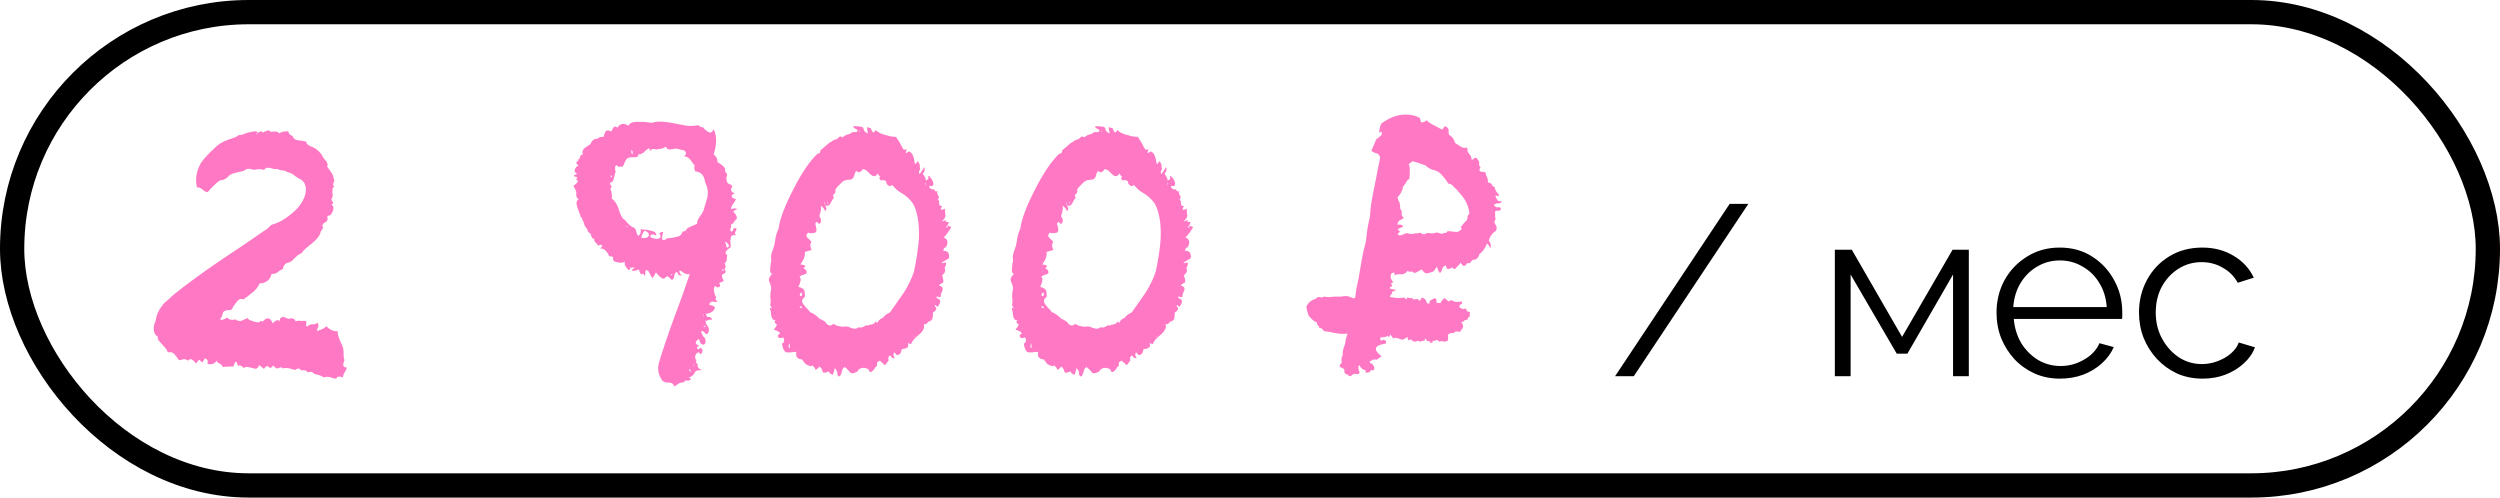
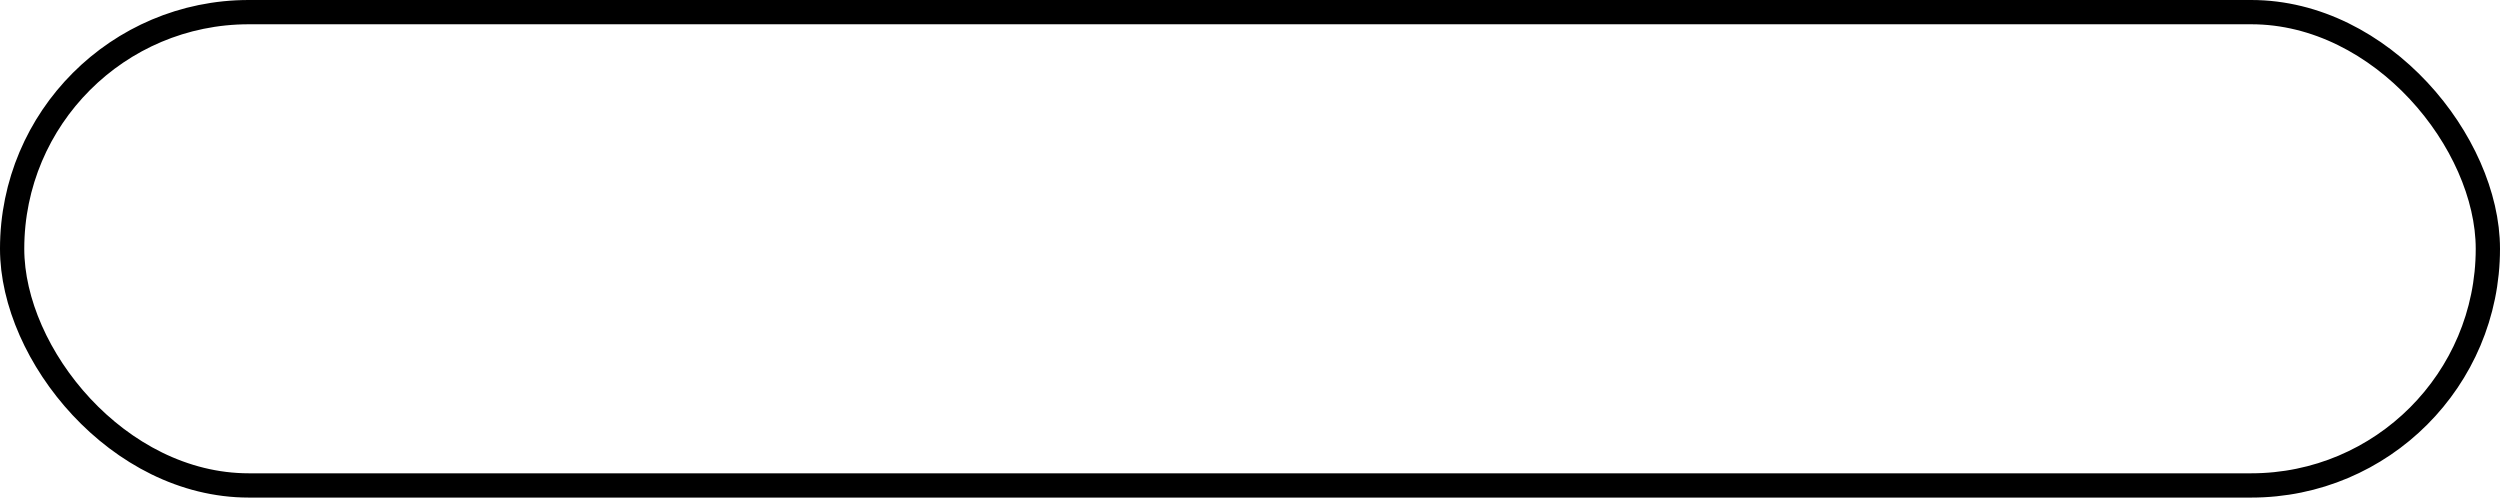
<svg xmlns="http://www.w3.org/2000/svg" width="206" height="41" viewBox="0 0 206 41" fill="none">
  <rect x="1" y="1" width="204" height="39" rx="19.5" stroke="black" stroke-width="2" />
-   <path d="M12.671 27.12C12.644 26.96 12.697 26.72 12.831 26.4C12.884 25.973 13.057 25.573 13.351 25.2C13.457 25.04 13.617 24.88 13.831 24.72L14.311 24.28C15.297 23.48 16.551 22.56 18.071 21.52L19.991 20.24C20.737 19.733 21.377 19.293 21.911 18.92C21.964 18.92 22.057 18.84 22.191 18.68C22.324 18.547 22.431 18.48 22.511 18.48C23.151 18.293 23.817 17.853 24.511 17.16C24.884 16.733 25.111 16.293 25.191 15.84C25.271 15.28 25.071 14.893 24.591 14.68L24.391 14.56L24.231 14.44C24.151 14.36 24.031 14.293 23.871 14.24L23.751 14.2L23.631 14.16C23.551 14.08 23.417 14.04 23.231 14.04L23.031 14L22.831 13.92C22.751 13.947 22.657 13.947 22.551 13.92L22.271 13.84C22.031 13.787 21.857 13.84 21.751 14C21.484 13.92 21.204 13.92 20.911 14C20.751 13.947 20.644 13.92 20.591 13.92C20.484 13.893 20.377 13.907 20.271 13.96C20.137 14.067 19.951 14.133 19.711 14.16L19.431 14.24L19.111 14.32C19.084 14.347 19.017 14.387 18.911 14.44L18.711 14.64C18.497 14.8 18.324 14.867 18.191 14.84C18.057 14.893 17.871 15.04 17.631 15.28L17.351 15.56L17.111 15.84C17.057 15.84 16.977 15.813 16.871 15.76L16.671 15.6C16.484 15.467 16.337 15.413 16.231 15.44C16.071 14.773 16.177 14.107 16.551 13.44C16.791 13.067 17.257 12.573 17.951 11.96C18.191 11.773 18.471 11.627 18.791 11.52L19.231 11.36C19.417 11.307 19.564 11.227 19.671 11.12C19.697 11.147 19.817 11.133 20.031 11.08L20.311 10.96L20.631 10.88C21.004 10.8 21.191 10.8 21.191 10.88C21.191 10.933 21.164 10.987 21.111 11.04C21.137 11.04 21.164 11.053 21.191 11.08V10.92H21.311L21.431 10.84C21.537 10.813 21.617 10.84 21.671 10.92C21.751 10.867 21.871 10.813 22.031 10.76C22.191 10.733 22.284 10.773 22.311 10.88L22.511 10.84H22.671C22.857 10.84 22.964 10.893 22.991 11C23.044 10.947 23.164 10.893 23.351 10.84H23.551L23.751 10.8C23.777 11.013 23.897 11.147 24.111 11.2C24.164 11.413 24.311 11.533 24.551 11.56L24.911 11.6C24.937 11.6 24.991 11.613 25.071 11.64C25.151 11.64 25.204 11.653 25.231 11.68C25.257 11.867 25.404 12 25.671 12.08C26.124 12.267 26.457 12.587 26.671 13.04C26.964 13.333 27.057 13.56 26.951 13.72L27.151 14L27.351 14.28C27.431 14.413 27.497 14.627 27.551 14.92C27.417 15.16 27.417 15.307 27.551 15.36L27.471 15.44L27.391 15.52C27.417 15.547 27.417 15.627 27.391 15.76V16C27.444 16.053 27.444 16.12 27.391 16.2L27.351 16.32L27.311 16.44L27.351 16.56L27.431 16.64C27.484 16.72 27.444 16.787 27.311 16.84C27.444 16.92 27.497 17.053 27.471 17.24C27.444 17.4 27.364 17.56 27.231 17.72L27.151 17.76H27.071C26.964 17.813 26.937 17.88 26.991 17.96C27.017 18.067 26.977 18.173 26.871 18.28L26.671 18.4C26.644 18.427 26.604 18.493 26.551 18.6C26.631 18.68 26.631 18.787 26.551 18.92L26.431 19.08C26.404 19.107 26.391 19.16 26.391 19.24C26.284 19.507 26.044 19.787 25.671 20.08L25.231 20.44C25.124 20.52 24.991 20.667 24.831 20.88C24.697 20.907 24.524 21.027 24.311 21.24L24.071 21.48C24.017 21.533 23.924 21.587 23.791 21.64C23.524 21.667 23.364 21.84 23.311 22.16L23.071 22.28L22.871 22.44C22.711 22.547 22.551 22.587 22.391 22.56C22.257 23.067 21.924 23.333 21.391 23.36C21.257 23.653 21.071 23.893 20.831 24.08L20.431 24.4L20.031 24.68C19.844 24.573 19.657 24.653 19.471 24.92L19.231 25.24C19.151 25.427 19.071 25.533 18.991 25.56C18.697 25.533 18.497 25.587 18.391 25.72L18.351 25.84L18.311 25.96C18.311 26.013 18.284 26.08 18.231 26.16C18.177 26.24 18.151 26.293 18.151 26.32C18.257 26.4 18.444 26.347 18.711 26.16C18.871 26.347 19.111 26.4 19.431 26.32C19.537 26.427 19.684 26.467 19.871 26.44L20.151 26.32L20.391 26.2C20.471 26.333 20.604 26.413 20.791 26.44L20.991 26.52L21.231 26.56H21.351L21.431 26.48C21.537 26.427 21.604 26.44 21.631 26.52C21.977 26.093 22.257 26.133 22.471 26.64C22.604 26.507 22.711 26.427 22.791 26.4C22.951 26.347 23.044 26.4 23.071 26.56C23.017 26.32 23.084 26.173 23.271 26.12C23.351 26.093 23.511 26.147 23.751 26.28C23.911 26.227 24.031 26.213 24.111 26.24C24.244 26.267 24.324 26.347 24.351 26.48C24.511 26.427 24.644 26.413 24.751 26.44H25.231V26.68C25.204 26.787 25.231 26.867 25.311 26.92C25.444 26.787 25.577 26.72 25.711 26.72H25.911C25.991 26.693 26.084 26.653 26.191 26.6C26.244 26.76 26.257 26.867 26.231 26.92L26.151 27.08L26.111 27.28L26.351 27.2L26.551 27.12C26.684 27.067 26.791 26.987 26.871 26.88C27.217 27.2 27.537 27.333 27.831 27.28C27.804 27.44 27.857 27.68 27.991 28L28.151 28.36L28.271 28.68L28.311 28.96V29.24C28.311 29.427 28.337 29.573 28.391 29.68L28.311 29.88L28.271 30.08C28.324 30.24 28.431 30.307 28.591 30.28C28.564 30.36 28.524 30.453 28.471 30.56L28.391 30.68C28.337 30.76 28.284 30.907 28.231 31.12L28.071 31.04H27.951C27.844 31.013 27.764 31.067 27.711 31.2L27.431 31.16L27.191 31.08C26.951 31.027 26.777 31.04 26.671 31.12C26.644 31.067 26.564 31.013 26.431 30.96L26.191 30.88C25.951 30.853 25.791 30.773 25.711 30.64C25.524 30.64 25.404 30.653 25.351 30.68C25.244 30.52 25.071 30.467 24.831 30.52C24.671 30.333 24.511 30.32 24.351 30.48L24.111 30.44L23.871 30.36C23.657 30.307 23.471 30.307 23.311 30.36C23.231 30.253 23.124 30.24 22.991 30.32C22.937 30.347 22.871 30.36 22.791 30.36C22.737 30.333 22.644 30.253 22.511 30.12L22.351 30.28C22.324 30.307 22.297 30.32 22.271 30.32C22.244 30.32 22.204 30.293 22.151 30.24C22.097 30.187 22.057 30.16 22.031 30.16C21.951 30.16 21.857 30.24 21.751 30.4L21.551 30.24L21.351 30.08C21.271 30.373 21.084 30.453 20.791 30.32L20.591 30.28L20.431 30.24C20.324 30.213 20.204 30.24 20.071 30.32C19.884 30.107 19.737 30.053 19.631 30.16C19.551 29.973 19.497 29.853 19.471 29.8C19.391 29.827 19.337 29.88 19.311 29.96L19.271 30.08L19.231 30.2C18.804 30.2 18.511 30.213 18.351 30.24C18.324 30.133 18.244 30.04 18.111 29.96L17.951 29.88C17.897 29.827 17.857 29.773 17.831 29.72C17.724 29.96 17.484 30.053 17.111 30V29.72C17.084 29.64 17.004 29.573 16.871 29.52C16.871 29.547 16.844 29.6 16.791 29.68C16.737 29.76 16.697 29.827 16.671 29.88L16.551 29.76L16.391 29.64L16.151 29.96L15.991 29.76L15.831 29.64C15.724 29.56 15.604 29.587 15.471 29.72C15.337 29.613 15.217 29.573 15.111 29.6L14.951 29.64C14.871 29.693 14.791 29.693 14.711 29.64L14.551 29.4L14.351 29.16C14.217 29.027 14.044 28.987 13.831 29.04C13.777 28.88 13.711 28.76 13.631 28.68L13.311 28.32C13.017 28.027 12.924 27.84 13.031 27.76C12.791 27.627 12.671 27.413 12.671 27.12ZM47.567 14.32C47.38 14.24 47.313 14.12 47.367 13.96C47.42 13.8 47.527 13.693 47.687 13.64C47.447 13.507 47.433 13.373 47.647 13.24C47.62 13.16 47.66 13.107 47.767 13.08C47.767 12.867 47.86 12.747 48.047 12.72C47.94 12.56 47.98 12.387 48.167 12.2L48.407 12.04L48.527 11.96L48.647 11.88C48.78 11.56 48.967 11.413 49.207 11.44C49.367 11.307 49.54 11.253 49.727 11.28L49.807 11.04C49.86 10.907 49.9 10.827 49.927 10.8C50.007 10.72 50.153 10.733 50.367 10.84L50.447 10.68L50.567 10.48C50.647 10.4 50.753 10.413 50.887 10.52C51.073 10.173 51.38 10.12 51.807 10.36C51.86 10.12 52.167 10.013 52.727 10.04H53.087L53.407 10.08C53.647 10.133 53.793 10.133 53.847 10.08C54.273 9.973 54.9 10.013 55.727 10.2L56.607 10.36C56.873 10.387 57.193 10.373 57.567 10.32C57.673 10.453 57.793 10.507 57.927 10.48L58.047 10.64L58.207 10.76C58.313 10.867 58.42 10.92 58.527 10.92C58.58 10.92 58.633 10.893 58.687 10.84C58.713 10.813 58.753 10.747 58.807 10.64C59.073 11.2 59.073 11.893 58.807 12.72C59.02 12.88 59.127 13.093 59.127 13.36L59.487 13.6C59.567 13.653 59.66 13.76 59.767 13.92C59.687 14 59.74 14.147 59.927 14.36C59.847 14.547 59.833 14.733 59.887 14.92C59.913 15.08 60.047 15.187 60.287 15.24C60.34 15.32 60.34 15.4 60.287 15.48L60.247 15.56V15.64C60.22 15.747 60.313 15.84 60.527 15.92C60.34 16.027 60.26 16.12 60.287 16.2C60.34 16.307 60.46 16.373 60.647 16.4L60.527 16.64L60.407 16.8C60.273 16.987 60.22 17.133 60.247 17.24L60.367 17.2L60.487 17.16C60.567 17.16 60.66 17.187 60.767 17.24C60.473 17.32 60.38 17.413 60.487 17.52L60.567 17.6L60.647 17.72C60.7 17.827 60.727 17.92 60.727 18L60.607 18.12L60.487 18.28C60.407 18.413 60.313 18.493 60.207 18.52C60.233 18.547 60.247 18.6 60.247 18.68L60.207 18.8C60.153 18.933 60.167 19.027 60.247 19.08C60.3 19.08 60.34 19.067 60.367 19.04L60.407 18.92C60.433 18.813 60.513 18.773 60.647 18.8C60.7 18.853 60.7 18.92 60.647 19C60.54 19.16 60.54 19.293 60.647 19.4C60.353 19.32 60.207 19.413 60.207 19.68L60.167 19.84L60.207 20.04V20.36L60.007 20.52L59.847 20.68C59.74 20.787 59.767 20.907 59.927 21.04L59.887 21.24V21.4C59.833 21.587 59.767 21.693 59.687 21.72C59.793 21.827 59.82 21.947 59.767 22.08C59.713 22.213 59.607 22.253 59.447 22.2C59.5 22.307 59.553 22.333 59.607 22.28L59.647 22.24L59.727 22.2C59.833 22.36 59.807 22.48 59.647 22.56C59.54 22.587 59.487 22.64 59.487 22.72C59.487 22.827 59.54 22.973 59.647 23.16L59.447 23.24L59.247 23.32C59.353 23.427 59.367 23.533 59.287 23.64C59.18 23.72 59.06 23.693 58.927 23.56C58.767 23.72 58.793 24.04 59.007 24.52C58.927 24.6 58.967 24.72 59.127 24.88H58.887L58.687 24.84C58.527 24.893 58.447 24.987 58.447 25.12C58.633 25.147 58.753 25.187 58.807 25.24C58.887 25.267 58.913 25.333 58.887 25.44C58.807 25.627 58.62 25.76 58.327 25.84H58.167C58.193 25.973 58.233 26.067 58.287 26.12H58.447C58.553 26.12 58.633 26.2 58.687 26.36C58.527 26.307 58.34 26.347 58.127 26.48L58.207 26.72L58.367 26.96C58.447 27.12 58.433 27.293 58.327 27.48C58.247 27.56 58.167 27.547 58.087 27.44L57.967 27.32C57.913 27.267 57.847 27.267 57.767 27.32C57.873 27.64 57.98 27.813 58.087 27.84C58.14 28.027 58.153 28.16 58.127 28.24C58.1 28.347 58.033 28.4 57.927 28.4C57.873 28.4 57.807 28.36 57.727 28.28C57.673 28.2 57.633 28.08 57.607 27.92C57.233 28.16 57.233 28.347 57.607 28.48C57.553 28.507 57.5 28.547 57.447 28.6C57.42 28.653 57.42 28.693 57.447 28.72C57.5 28.773 57.54 28.787 57.567 28.76C57.62 28.76 57.673 28.72 57.727 28.64C57.94 28.8 57.94 28.987 57.727 29.2C57.62 29.013 57.513 28.987 57.407 29.12C57.3 29.227 57.26 29.373 57.287 29.56C57.393 29.64 57.407 29.747 57.327 29.88C57.38 29.907 57.433 29.947 57.487 30V30.2C57.54 30.333 57.673 30.44 57.887 30.52C57.567 30.467 57.353 30.52 57.247 30.68L57.207 30.8L57.087 30.92C56.98 31.027 56.86 31.093 56.727 31.12L56.847 31.16L56.927 31.2C56.9 31.307 56.833 31.36 56.727 31.36H56.447L56.407 31.44L56.327 31.52C56.22 31.493 56.087 31.52 55.927 31.6L55.767 31.72L55.527 31.84C55.527 31.68 55.42 31.573 55.207 31.52H54.887C54.807 31.493 54.713 31.453 54.607 31.4C54.26 30.947 54.153 30.453 54.287 29.92C54.58 28.933 54.993 27.707 55.527 26.24L56.207 24.4L56.847 22.56C56.687 22.667 56.42 22.573 56.047 22.28C55.967 22.307 55.953 22.373 56.007 22.48L56.087 22.6L56.167 22.72C56.06 22.72 55.98 22.693 55.927 22.64L55.847 22.52L55.807 22.44C55.7 22.387 55.62 22.467 55.567 22.68L55.527 22.92L55.367 23.08C55.153 22.867 55.033 22.76 55.007 22.76L54.847 22.84C54.793 22.92 54.74 22.96 54.687 22.96C54.527 22.96 54.313 22.787 54.047 22.44C53.913 22.733 53.82 22.88 53.767 22.88C53.713 22.88 53.647 22.787 53.567 22.6L53.447 22.36C53.42 22.333 53.353 22.293 53.247 22.24C53.193 22.293 53.167 22.373 53.167 22.48C53.193 22.587 53.167 22.667 53.087 22.72C53.06 22.613 53.033 22.56 53.007 22.56H52.967L52.887 22.6C52.833 22.627 52.767 22.547 52.687 22.36C52.687 22.307 52.673 22.253 52.647 22.2C52.487 22.28 52.327 22.32 52.167 22.32C52.007 22.293 52.047 22.213 52.287 22.08C52.233 22.027 52.127 22.027 51.967 22.08C51.887 22.293 51.78 22.293 51.647 22.08C51.487 21.893 51.433 21.72 51.487 21.56C51.3 21.667 51.087 21.68 50.847 21.6C50.58 21.573 50.473 21.44 50.527 21.2C50.473 21.147 50.42 21.12 50.367 21.12H50.207L50.087 20.88L49.927 20.68C49.793 20.52 49.633 20.453 49.447 20.48C49.58 20.373 49.633 20.28 49.607 20.2C49.553 20.147 49.447 20.16 49.287 20.24L49.207 20.12L49.087 20C48.98 19.893 48.94 19.787 48.967 19.68C48.833 19.68 48.753 19.6 48.727 19.44L48.647 19.24C48.62 19.213 48.553 19.173 48.447 19.12C48.447 18.987 48.393 18.867 48.287 18.76L48.167 18.56C48.113 18.453 48.087 18.36 48.087 18.28L48.007 18.16L47.967 18.04C47.967 17.987 47.927 17.933 47.847 17.88C47.847 17.8 47.807 17.68 47.727 17.52L47.647 17.28L47.567 17.08C47.46 16.733 47.5 16.507 47.687 16.4C47.553 16.347 47.487 16.24 47.487 16.08V15.8C47.433 15.64 47.353 15.48 47.247 15.32C47.54 15.107 47.66 14.96 47.607 14.88L47.527 14.84L47.487 14.8C47.487 14.773 47.513 14.707 47.567 14.6C47.54 14.6 47.447 14.573 47.287 14.52C47.287 14.44 47.327 14.4 47.407 14.4L47.487 14.36L47.567 14.32ZM50.287 15.2L50.367 15.32C50.42 15.373 50.393 15.453 50.287 15.56L50.367 15.76L50.407 15.96C50.433 16.12 50.433 16.253 50.407 16.36C50.593 16.467 50.767 16.707 50.927 17.08L51.087 17.56L51.287 17.96L51.527 18.16L51.727 18.4C51.94 18.613 52.113 18.733 52.247 18.76C52.327 18.813 52.393 18.933 52.447 19.12L52.487 19.28C52.513 19.333 52.553 19.387 52.607 19.44C52.74 19.36 52.807 19.173 52.807 18.88C52.86 18.907 52.98 18.92 53.167 18.92L53.607 19C53.927 19.053 54.087 19.187 54.087 19.4C53.793 19.293 53.633 19.293 53.607 19.4C53.553 19.48 53.593 19.547 53.727 19.6C53.887 19.653 54.007 19.68 54.087 19.68C54.273 19.68 54.38 19.64 54.407 19.56C54.46 19.507 54.433 19.4 54.327 19.24C54.433 19.133 54.54 19.093 54.647 19.12L54.567 19.44C54.54 19.573 54.54 19.653 54.567 19.68C54.593 19.84 54.727 19.827 54.967 19.64L55.367 19.6L55.727 19.52C55.993 19.493 56.167 19.347 56.247 19.08C56.433 19.08 56.553 19 56.607 18.84C56.713 18.76 56.993 18.627 57.447 18.44C57.42 18.28 57.487 18.093 57.647 17.88L57.807 17.64L57.967 17.36L58.127 16.8L58.287 16.28C58.367 15.88 58.327 15.507 58.167 15.16L58.087 14.96L58.047 14.76C57.993 14.6 57.953 14.507 57.927 14.48C57.793 14.267 57.58 14.147 57.287 14.12L57.207 13.88C57.207 13.773 57.22 13.693 57.247 13.64L57.047 13.4L56.887 13.16C56.727 12.973 56.553 12.88 56.367 12.88C56.58 12.693 56.58 12.533 56.367 12.4C56.34 12.373 56.287 12.36 56.207 12.36C56.127 12.333 56.073 12.32 56.047 12.32L55.727 12.24L55.447 12.28L55.207 12.32C55.02 12.32 54.913 12.24 54.887 12.08C54.673 12.213 54.473 12.28 54.287 12.28L54.087 12.32L53.967 12.28C53.78 12.253 53.647 12.307 53.567 12.44L53.487 12.2L53.247 12.36L53.047 12.56C52.86 12.693 52.7 12.747 52.567 12.72C52.593 12.747 52.607 12.787 52.607 12.84C52.527 12.92 52.433 12.96 52.327 12.96H52.007C51.767 12.96 51.607 13.067 51.527 13.28L51.447 13.44L51.367 13.64C51.313 13.773 51.22 13.787 51.087 13.68C51.06 13.813 50.967 13.787 50.807 13.6C50.7 13.68 50.66 13.773 50.687 13.88V14L50.727 14.12L50.647 14.44L50.567 14.72C50.54 14.907 50.433 15.027 50.247 15.08C50.247 15.133 50.26 15.173 50.287 15.2ZM52.847 19.6C53.167 19.653 53.367 19.6 53.447 19.44C53.527 19.28 53.42 19.133 53.127 19C52.967 19.16 52.873 19.36 52.847 19.6ZM59.807 20.08L59.847 20.32C59.9 20.453 59.98 20.427 60.087 20.24C59.953 20.027 59.833 19.92 59.727 19.92L59.807 20.08ZM52.087 12.72C52.167 12.587 52.153 12.467 52.047 12.36C51.993 12.493 52.007 12.613 52.087 12.72ZM56.807 30.44V30.52L56.847 30.6C56.873 30.627 56.9 30.627 56.927 30.6L56.887 30.48L56.847 30.4C56.82 30.4 56.807 30.413 56.807 30.44ZM58.127 26.88L58.087 26.84H58.007C57.98 26.84 57.967 26.853 57.967 26.88L58.047 26.92L58.087 26.96C58.113 26.933 58.127 26.907 58.127 26.88ZM50.327 14.48V14.56L50.367 14.6H50.447L50.367 14.44C50.34 14.44 50.327 14.453 50.327 14.48ZM55.407 22.6C55.38 22.573 55.353 22.573 55.327 22.6L55.287 22.68C55.313 22.707 55.353 22.68 55.407 22.6ZM57.247 30.08C57.22 30.053 57.193 30.04 57.167 30.04L57.087 30.12C57.087 30.12 57.14 30.107 57.247 30.08ZM57.927 26.04C57.953 26.067 57.967 26.053 57.967 26V25.96L58.007 25.92C57.953 25.92 57.927 25.96 57.927 26.04ZM51.887 22.08H51.967C51.967 22.027 51.953 22 51.927 22C51.9 22 51.887 22.027 51.887 22.08ZM51.527 18.68H51.727C51.727 18.627 51.66 18.627 51.527 18.68ZM56.647 19.08V19.16L56.687 19.12C56.66 19.12 56.647 19.107 56.647 19.08ZM52.567 12.64V12.72C52.567 12.667 52.553 12.627 52.527 12.6L52.567 12.64ZM58.127 26.44C58.127 26.387 58.113 26.36 58.087 26.36C58.087 26.387 58.1 26.413 58.127 26.44ZM55.847 31.48C55.82 31.453 55.793 31.44 55.767 31.44C55.793 31.467 55.82 31.48 55.847 31.48ZM56.527 22.2C56.5 22.2 56.473 22.213 56.447 22.24C56.473 22.24 56.5 22.227 56.527 22.2ZM63.472 23.4L63.352 23.12C63.325 22.96 63.419 22.773 63.632 22.56C63.472 22.533 63.419 22.36 63.472 22.04L63.512 21.68C63.539 21.6 63.552 21.507 63.552 21.4C63.499 21.187 63.539 20.92 63.672 20.6L63.792 20.24L63.872 19.84C63.899 19.52 63.992 19.187 64.152 18.84C64.259 18.04 64.672 16.947 65.392 15.56C66.085 14.2 66.752 13.227 67.392 12.64C67.445 12.667 67.499 12.653 67.552 12.6L67.592 12.48V12.4L67.872 12.16L68.152 11.92C68.285 11.787 68.405 11.707 68.512 11.68C68.565 11.6 68.699 11.533 68.912 11.48L69.032 11.4L69.152 11.28C69.232 11.227 69.325 11.24 69.432 11.32C69.592 11.16 69.792 11.067 70.032 11.04C70.059 10.987 70.139 10.933 70.272 10.88H70.592C70.699 10.773 70.685 10.693 70.552 10.64L70.392 10.56C70.339 10.507 70.312 10.453 70.312 10.4C70.819 10.4 71.085 10.44 71.112 10.52L71.152 10.6L71.192 10.72C71.219 10.827 71.325 10.92 71.512 11L71.472 10.72L71.432 10.48L71.752 10.56L71.832 10.76L71.912 10.88C71.965 10.96 72.045 10.907 72.152 10.72C72.339 10.907 72.605 11.04 72.952 11.12L73.392 11.24L73.832 11.28L74.072 11.64L74.272 12L74.352 12.16L74.432 12.28C74.459 12.36 74.552 12.36 74.712 12.28L74.672 12.44L74.632 12.6C74.659 12.627 74.699 12.613 74.752 12.56L74.832 12.52L74.872 12.48C75.032 12.507 75.152 12.627 75.232 12.84L75.312 13.08L75.352 13.32C75.379 13.587 75.459 13.573 75.592 13.28C75.672 13.333 75.739 13.44 75.792 13.6V13.8L75.832 13.92C75.699 14.133 75.685 14.267 75.792 14.32L75.992 14.04L76.152 13.76C76.232 14 76.192 14.173 76.032 14.28L76.112 14.44L76.192 14.56C76.272 14.693 76.299 14.8 76.272 14.88C76.485 14.827 76.552 14.693 76.472 14.48C76.605 14.507 76.739 14.667 76.872 14.96C76.925 15.093 76.925 15.2 76.872 15.28C76.819 15.333 76.725 15.347 76.592 15.32C76.539 15.427 76.579 15.507 76.712 15.56C76.819 15.613 76.912 15.627 76.992 15.6C77.019 15.76 77.112 15.813 77.272 15.76C77.219 15.867 77.205 15.933 77.232 15.96L77.312 16.12C77.392 16.253 77.379 16.36 77.272 16.44C77.325 16.493 77.365 16.547 77.392 16.6V16.76C77.339 16.867 77.419 16.947 77.632 17C77.525 17.16 77.499 17.253 77.552 17.28C77.579 17.307 77.685 17.28 77.872 17.2V17.48L77.912 17.76C77.885 17.947 77.792 18.093 77.632 18.2C77.685 18.253 77.725 18.253 77.752 18.2L77.912 18.16C77.992 18.133 77.992 18.173 77.912 18.28C78.045 18.28 78.139 18.293 78.192 18.32L78.072 18.56C78.019 18.667 77.965 18.693 77.912 18.64L77.992 18.72L78.072 18.8V18.6L78.232 18.64L78.392 18.72C78.099 19.2 77.885 19.48 77.752 19.56C78.099 19.693 78.165 19.96 77.952 20.36L77.872 20.4L77.792 20.44C77.739 20.547 77.725 20.627 77.752 20.68C77.912 20.653 78.045 20.707 78.152 20.84C78.205 21 78.219 21.147 78.192 21.28L77.592 21.64C77.619 21.667 77.645 21.68 77.672 21.68H77.752C77.832 21.627 77.885 21.613 77.912 21.64C77.965 21.667 77.979 21.72 77.952 21.8L77.872 22C77.819 22.08 77.819 22.147 77.872 22.2C77.899 22.253 77.885 22.347 77.832 22.48L77.632 22.68C77.739 23.027 77.765 23.227 77.712 23.28L77.672 23.32L77.552 23.36C77.472 23.413 77.405 23.48 77.352 23.56C77.459 23.533 77.539 23.56 77.592 23.64C77.672 23.693 77.699 23.773 77.672 23.88L77.632 24L77.552 24.16C77.525 24.24 77.512 24.333 77.512 24.44C77.459 24.493 77.405 24.507 77.352 24.48L77.272 24.44L77.192 24.4V24.48L77.152 24.56C77.365 24.613 77.472 24.707 77.472 24.84C77.472 24.947 77.405 25.093 77.272 25.28L77.192 25.24C77.139 25.187 77.099 25.147 77.072 25.12C77.019 25.173 77.019 25.227 77.072 25.28L77.112 25.32L77.152 25.4C77.152 25.533 77.059 25.653 76.872 25.76V26L76.832 26.24C76.805 26.373 76.685 26.467 76.472 26.52C76.392 26.68 76.272 26.747 76.112 26.72C76.219 26.96 76.099 27.24 75.752 27.56L75.552 27.72L75.352 27.92C75.219 28.053 75.125 28.2 75.072 28.36L74.952 28.32L74.792 28.28C74.872 28.44 74.859 28.56 74.752 28.64C74.645 28.72 74.499 28.76 74.312 28.76L74.232 29.04C74.205 29.12 74.139 29.187 74.032 29.24C73.952 29.267 73.885 29.253 73.832 29.2L73.752 29.08L73.672 29.04C73.592 29.2 73.619 29.36 73.752 29.52C73.592 29.547 73.459 29.467 73.352 29.28C73.192 29.387 73.152 29.52 73.232 29.68C73.045 29.947 72.939 30.08 72.912 30.08C72.859 30.08 72.819 30.04 72.792 29.96L72.672 29.88L72.512 29.72C72.379 29.773 72.299 29.827 72.272 29.88V30.04L72.232 30.2C72.152 30.227 72.099 30.28 72.072 30.36L72.032 30.4L71.992 30.48C71.912 30.56 71.845 30.613 71.792 30.64C71.739 30.667 71.685 30.653 71.632 30.6L71.592 30.48L71.512 30.4C71.325 30.32 71.165 30.293 71.032 30.32C70.819 30.373 70.699 30.467 70.672 30.6C70.485 30.707 70.325 30.76 70.192 30.76C70.112 30.76 70.032 30.693 69.952 30.56L69.792 30.4C69.712 30.32 69.645 30.267 69.592 30.24L69.432 30.4L69.352 30.68C69.325 30.787 69.285 30.88 69.232 30.96C69.179 31.013 69.125 31.027 69.072 31L68.992 30.84V30.64C68.939 30.533 68.872 30.427 68.792 30.32C68.739 30.48 68.685 30.667 68.632 30.88C68.419 30.827 68.312 30.733 68.312 30.6C67.992 30.733 67.819 30.747 67.792 30.64L67.752 30.52L67.712 30.4C67.659 30.32 67.592 30.253 67.512 30.2C67.432 30.333 67.325 30.427 67.192 30.48C67.192 30.4 67.152 30.32 67.072 30.24L66.992 30.16L66.952 30.08C66.925 30.187 66.819 30.2 66.632 30.12C66.472 30.067 66.365 30 66.312 29.92L66.192 29.76L66.072 29.6C65.939 29.627 65.805 29.573 65.672 29.44C65.592 29.333 65.579 29.187 65.632 29H65.392L65.152 29.04H64.832C64.645 29.013 64.512 28.773 64.432 28.32C64.619 28.24 64.659 28.067 64.552 27.8C64.365 27.88 64.232 27.88 64.152 27.8C64.045 27.693 64.085 27.587 64.272 27.48C64.272 27.373 64.099 27.267 63.752 27.16L63.912 26.96L64.032 26.76C63.819 26.627 63.779 26.493 63.912 26.36C63.725 26.413 63.605 26.293 63.552 26L63.512 25.68C63.512 25.653 63.499 25.6 63.472 25.52C63.472 25.467 63.459 25.427 63.432 25.4L63.512 25.36H63.592V25.48C63.619 25.453 63.619 25.4 63.592 25.32L63.512 25.24L63.472 25.16L63.512 24.8L63.472 24.44C63.472 24.2 63.499 23.973 63.552 23.76C63.552 23.68 63.525 23.56 63.472 23.4ZM66.272 23.92C66.325 24.133 66.339 24.32 66.312 24.48C66.019 24.667 66.019 24.907 66.312 25.2C66.312 25.227 66.379 25.307 66.512 25.44L66.632 25.56L66.752 25.72C66.992 25.8 67.259 25.987 67.552 26.28C67.659 26.307 67.765 26.36 67.872 26.44L68.032 26.56L68.112 26.68C68.299 26.867 68.485 26.867 68.672 26.68C68.885 26.84 69.179 26.92 69.552 26.92C69.659 26.893 69.765 26.893 69.872 26.92L70.192 27.04C70.432 27.12 70.619 27.093 70.752 26.96C70.885 27.013 71.019 27 71.152 26.92L71.312 26.84C71.365 26.787 71.432 26.787 71.512 26.84C71.565 26.787 71.619 26.76 71.672 26.76L71.872 26.72C72.005 26.693 72.099 26.613 72.152 26.48C72.179 26.507 72.205 26.533 72.232 26.56C72.259 26.587 72.285 26.6 72.312 26.6C72.339 26.44 72.499 26.293 72.792 26.16C72.819 26.08 72.912 25.987 73.072 25.88L73.232 25.8L73.352 25.72L73.912 24.92L74.472 24.12C74.872 23.48 75.152 22.893 75.312 22.36C75.525 21.373 75.659 20.493 75.712 19.72C75.765 18.68 75.659 17.813 75.392 17.12C75.259 16.747 74.979 16.4 74.552 16.08L73.992 15.72C73.805 15.56 73.645 15.4 73.512 15.24C73.405 15.347 73.299 15.36 73.192 15.28C73.059 15.173 73.005 15.067 73.032 14.96C72.899 14.827 72.752 14.8 72.592 14.88C72.432 14.72 72.419 14.613 72.552 14.56C72.419 14.48 72.352 14.387 72.352 14.28C72.245 14.44 72.125 14.52 71.992 14.52C71.912 14.52 71.779 14.427 71.592 14.24L71.392 14.04C71.312 14.013 71.219 13.973 71.112 13.92C70.925 14.213 70.739 14.267 70.552 14.08L70.432 14.28L70.392 14.48C70.339 14.64 70.245 14.747 70.112 14.8C69.739 14.8 69.485 14.88 69.352 15.04L69.232 15.16L69.072 15.32C68.939 15.453 68.859 15.56 68.832 15.64C68.885 15.8 68.819 15.947 68.632 16.08L68.712 16.32C68.632 16.4 68.579 16.467 68.552 16.52L68.432 16.76C68.325 16.947 68.179 17 67.992 16.92C68.125 17.133 68.125 17.293 67.992 17.4C67.939 17.213 67.819 17.067 67.632 16.96C67.685 17.147 67.645 17.427 67.512 17.8C67.539 17.853 67.579 17.933 67.632 18.04C67.659 18.147 67.659 18.24 67.632 18.32C67.579 18.4 67.539 18.44 67.512 18.44C67.485 18.467 67.419 18.413 67.312 18.28C67.179 18.333 67.152 18.453 67.232 18.64L67.272 18.88C67.299 18.987 67.272 19.08 67.192 19.16C66.899 19.24 66.699 19.24 66.592 19.16C66.432 19.32 66.405 19.453 66.512 19.56L66.672 19.72L66.872 19.92C66.739 20.08 66.739 20.307 66.872 20.6L66.592 20.68C66.432 20.733 66.339 20.76 66.312 20.76C66.365 21.053 66.245 21.4 65.952 21.8C66.165 21.8 66.299 21.84 66.352 21.92C66.325 22 66.272 22.053 66.192 22.08C66.245 22.107 66.325 22.173 66.432 22.28C66.512 22.467 66.472 22.573 66.312 22.6L66.072 22.68C65.965 22.733 65.899 22.773 65.872 22.8C66.032 22.907 66.005 23.187 65.792 23.64C66.032 23.693 66.192 23.787 66.272 23.92ZM66.112 24.12C66.032 24.12 65.979 24.133 65.952 24.16C65.925 24.187 65.912 24.227 65.912 24.28C65.885 24.307 65.885 24.333 65.912 24.36C65.939 24.387 65.992 24.4 66.072 24.4V24.24L66.112 24.12ZM66.032 25.24H65.952L65.872 25.28L65.952 25.36L66.072 25.4C66.099 25.4 66.099 25.387 66.072 25.36C66.072 25.307 66.059 25.267 66.032 25.24ZM65.072 28.68V28.48C65.072 28.373 65.059 28.307 65.032 28.28C64.952 28.547 64.965 28.68 65.072 28.68ZM67.992 16.92V16.8C67.992 16.773 67.965 16.707 67.912 16.6C67.912 16.653 67.939 16.76 67.992 16.92ZM68.112 16.6L68.192 16.72L68.232 16.84C68.259 16.733 68.219 16.653 68.112 16.6ZM76.232 15.32C76.285 15.187 76.299 15.093 76.272 15.04C76.245 15.093 76.232 15.187 76.232 15.32ZM65.992 22.4C65.992 22.347 65.979 22.307 65.952 22.28C65.952 22.333 65.965 22.373 65.992 22.4ZM70.872 10.84C70.872 10.787 70.859 10.76 70.832 10.76C70.779 10.813 70.792 10.84 70.872 10.84ZM64.272 27.12H64.312V27.04L64.272 27.12ZM75.352 27.68V27.76H75.392C75.392 27.707 75.379 27.68 75.352 27.68ZM83.394 23.4L83.274 23.12C83.247 22.96 83.341 22.773 83.554 22.56C83.394 22.533 83.341 22.36 83.394 22.04L83.434 21.68C83.461 21.6 83.474 21.507 83.474 21.4C83.421 21.187 83.461 20.92 83.594 20.6L83.714 20.24L83.794 19.84C83.821 19.52 83.914 19.187 84.074 18.84C84.181 18.04 84.594 16.947 85.314 15.56C86.007 14.2 86.674 13.227 87.314 12.64C87.367 12.667 87.421 12.653 87.474 12.6L87.514 12.48V12.4L87.794 12.16L88.074 11.92C88.207 11.787 88.327 11.707 88.434 11.68C88.487 11.6 88.621 11.533 88.834 11.48L88.954 11.4L89.074 11.28C89.154 11.227 89.247 11.24 89.354 11.32C89.514 11.16 89.714 11.067 89.954 11.04C89.981 10.987 90.061 10.933 90.194 10.88H90.514C90.621 10.773 90.607 10.693 90.474 10.64L90.314 10.56C90.261 10.507 90.234 10.453 90.234 10.4C90.741 10.4 91.007 10.44 91.034 10.52L91.074 10.6L91.114 10.72C91.141 10.827 91.247 10.92 91.434 11L91.394 10.72L91.354 10.48L91.674 10.56L91.754 10.76L91.834 10.88C91.887 10.96 91.967 10.907 92.074 10.72C92.261 10.907 92.527 11.04 92.874 11.12L93.314 11.24L93.754 11.28L93.994 11.64L94.194 12L94.274 12.16L94.354 12.28C94.381 12.36 94.474 12.36 94.634 12.28L94.594 12.44L94.554 12.6C94.581 12.627 94.621 12.613 94.674 12.56L94.754 12.52L94.794 12.48C94.954 12.507 95.074 12.627 95.154 12.84L95.234 13.08L95.274 13.32C95.301 13.587 95.381 13.573 95.514 13.28C95.594 13.333 95.661 13.44 95.714 13.6V13.8L95.754 13.92C95.621 14.133 95.607 14.267 95.714 14.32L95.914 14.04L96.074 13.76C96.154 14 96.114 14.173 95.954 14.28L96.034 14.44L96.114 14.56C96.194 14.693 96.221 14.8 96.194 14.88C96.407 14.827 96.474 14.693 96.394 14.48C96.527 14.507 96.661 14.667 96.794 14.96C96.847 15.093 96.847 15.2 96.794 15.28C96.741 15.333 96.647 15.347 96.514 15.32C96.461 15.427 96.501 15.507 96.634 15.56C96.741 15.613 96.834 15.627 96.914 15.6C96.941 15.76 97.034 15.813 97.194 15.76C97.141 15.867 97.127 15.933 97.154 15.96L97.234 16.12C97.314 16.253 97.301 16.36 97.194 16.44C97.247 16.493 97.287 16.547 97.314 16.6V16.76C97.261 16.867 97.341 16.947 97.554 17C97.447 17.16 97.421 17.253 97.474 17.28C97.501 17.307 97.607 17.28 97.794 17.2V17.48L97.834 17.76C97.807 17.947 97.714 18.093 97.554 18.2C97.607 18.253 97.647 18.253 97.674 18.2L97.834 18.16C97.914 18.133 97.914 18.173 97.834 18.28C97.967 18.28 98.061 18.293 98.114 18.32L97.994 18.56C97.941 18.667 97.887 18.693 97.834 18.64L97.914 18.72L97.994 18.8V18.6L98.154 18.64L98.314 18.72C98.021 19.2 97.807 19.48 97.674 19.56C98.021 19.693 98.087 19.96 97.874 20.36L97.794 20.4L97.714 20.44C97.661 20.547 97.647 20.627 97.674 20.68C97.834 20.653 97.967 20.707 98.074 20.84C98.127 21 98.141 21.147 98.114 21.28L97.514 21.64C97.541 21.667 97.567 21.68 97.594 21.68H97.674C97.754 21.627 97.807 21.613 97.834 21.64C97.887 21.667 97.901 21.72 97.874 21.8L97.794 22C97.741 22.08 97.741 22.147 97.794 22.2C97.821 22.253 97.807 22.347 97.754 22.48L97.554 22.68C97.661 23.027 97.687 23.227 97.634 23.28L97.594 23.32L97.474 23.36C97.394 23.413 97.327 23.48 97.274 23.56C97.381 23.533 97.461 23.56 97.514 23.64C97.594 23.693 97.621 23.773 97.594 23.88L97.554 24L97.474 24.16C97.447 24.24 97.434 24.333 97.434 24.44C97.381 24.493 97.327 24.507 97.274 24.48L97.194 24.44L97.114 24.4V24.48L97.074 24.56C97.287 24.613 97.394 24.707 97.394 24.84C97.394 24.947 97.327 25.093 97.194 25.28L97.114 25.24C97.061 25.187 97.021 25.147 96.994 25.12C96.941 25.173 96.941 25.227 96.994 25.28L97.034 25.32L97.074 25.4C97.074 25.533 96.981 25.653 96.794 25.76V26L96.754 26.24C96.727 26.373 96.607 26.467 96.394 26.52C96.314 26.68 96.194 26.747 96.034 26.72C96.141 26.96 96.021 27.24 95.674 27.56L95.474 27.72L95.274 27.92C95.141 28.053 95.047 28.2 94.994 28.36L94.874 28.32L94.714 28.28C94.794 28.44 94.781 28.56 94.674 28.64C94.567 28.72 94.421 28.76 94.234 28.76L94.154 29.04C94.127 29.12 94.061 29.187 93.954 29.24C93.874 29.267 93.807 29.253 93.754 29.2L93.674 29.08L93.594 29.04C93.514 29.2 93.541 29.36 93.674 29.52C93.514 29.547 93.381 29.467 93.274 29.28C93.114 29.387 93.074 29.52 93.154 29.68C92.967 29.947 92.861 30.08 92.834 30.08C92.781 30.08 92.741 30.04 92.714 29.96L92.594 29.88L92.434 29.72C92.301 29.773 92.221 29.827 92.194 29.88V30.04L92.154 30.2C92.074 30.227 92.021 30.28 91.994 30.36L91.954 30.4L91.914 30.48C91.834 30.56 91.767 30.613 91.714 30.64C91.661 30.667 91.607 30.653 91.554 30.6L91.514 30.48L91.434 30.4C91.247 30.32 91.087 30.293 90.954 30.32C90.741 30.373 90.621 30.467 90.594 30.6C90.407 30.707 90.247 30.76 90.114 30.76C90.034 30.76 89.954 30.693 89.874 30.56L89.714 30.4C89.634 30.32 89.567 30.267 89.514 30.24L89.354 30.4L89.274 30.68C89.247 30.787 89.207 30.88 89.154 30.96C89.101 31.013 89.047 31.027 88.994 31L88.914 30.84V30.64C88.861 30.533 88.794 30.427 88.714 30.32C88.661 30.48 88.607 30.667 88.554 30.88C88.341 30.827 88.234 30.733 88.234 30.6C87.914 30.733 87.741 30.747 87.714 30.64L87.674 30.52L87.634 30.4C87.581 30.32 87.514 30.253 87.434 30.2C87.354 30.333 87.247 30.427 87.114 30.48C87.114 30.4 87.074 30.32 86.994 30.24L86.914 30.16L86.874 30.08C86.847 30.187 86.741 30.2 86.554 30.12C86.394 30.067 86.287 30 86.234 29.92L86.114 29.76L85.994 29.6C85.861 29.627 85.727 29.573 85.594 29.44C85.514 29.333 85.501 29.187 85.554 29H85.314L85.074 29.04H84.754C84.567 29.013 84.434 28.773 84.354 28.32C84.541 28.24 84.581 28.067 84.474 27.8C84.287 27.88 84.154 27.88 84.074 27.8C83.967 27.693 84.007 27.587 84.194 27.48C84.194 27.373 84.021 27.267 83.674 27.16L83.834 26.96L83.954 26.76C83.741 26.627 83.701 26.493 83.834 26.36C83.647 26.413 83.527 26.293 83.474 26L83.434 25.68C83.434 25.653 83.421 25.6 83.394 25.52C83.394 25.467 83.381 25.427 83.354 25.4L83.434 25.36H83.514V25.48C83.541 25.453 83.541 25.4 83.514 25.32L83.434 25.24L83.394 25.16L83.434 24.8L83.394 24.44C83.394 24.2 83.421 23.973 83.474 23.76C83.474 23.68 83.447 23.56 83.394 23.4ZM86.194 23.92C86.247 24.133 86.261 24.32 86.234 24.48C85.941 24.667 85.941 24.907 86.234 25.2C86.234 25.227 86.301 25.307 86.434 25.44L86.554 25.56L86.674 25.72C86.914 25.8 87.181 25.987 87.474 26.28C87.581 26.307 87.687 26.36 87.794 26.44L87.954 26.56L88.034 26.68C88.221 26.867 88.407 26.867 88.594 26.68C88.807 26.84 89.101 26.92 89.474 26.92C89.581 26.893 89.687 26.893 89.794 26.92L90.114 27.04C90.354 27.12 90.541 27.093 90.674 26.96C90.807 27.013 90.941 27 91.074 26.92L91.234 26.84C91.287 26.787 91.354 26.787 91.434 26.84C91.487 26.787 91.541 26.76 91.594 26.76L91.794 26.72C91.927 26.693 92.021 26.613 92.074 26.48C92.101 26.507 92.127 26.533 92.154 26.56C92.181 26.587 92.207 26.6 92.234 26.6C92.261 26.44 92.421 26.293 92.714 26.16C92.741 26.08 92.834 25.987 92.994 25.88L93.154 25.8L93.274 25.72L93.834 24.92L94.394 24.12C94.794 23.48 95.074 22.893 95.234 22.36C95.447 21.373 95.581 20.493 95.634 19.72C95.687 18.68 95.581 17.813 95.314 17.12C95.181 16.747 94.901 16.4 94.474 16.08L93.914 15.72C93.727 15.56 93.567 15.4 93.434 15.24C93.327 15.347 93.221 15.36 93.114 15.28C92.981 15.173 92.927 15.067 92.954 14.96C92.821 14.827 92.674 14.8 92.514 14.88C92.354 14.72 92.341 14.613 92.474 14.56C92.341 14.48 92.274 14.387 92.274 14.28C92.167 14.44 92.047 14.52 91.914 14.52C91.834 14.52 91.701 14.427 91.514 14.24L91.314 14.04C91.234 14.013 91.141 13.973 91.034 13.92C90.847 14.213 90.661 14.267 90.474 14.08L90.354 14.28L90.314 14.48C90.261 14.64 90.167 14.747 90.034 14.8C89.661 14.8 89.407 14.88 89.274 15.04L89.154 15.16L88.994 15.32C88.861 15.453 88.781 15.56 88.754 15.64C88.807 15.8 88.741 15.947 88.554 16.08L88.634 16.32C88.554 16.4 88.501 16.467 88.474 16.52L88.354 16.76C88.247 16.947 88.101 17 87.914 16.92C88.047 17.133 88.047 17.293 87.914 17.4C87.861 17.213 87.741 17.067 87.554 16.96C87.607 17.147 87.567 17.427 87.434 17.8C87.461 17.853 87.501 17.933 87.554 18.04C87.581 18.147 87.581 18.24 87.554 18.32C87.501 18.4 87.461 18.44 87.434 18.44C87.407 18.467 87.341 18.413 87.234 18.28C87.101 18.333 87.074 18.453 87.154 18.64L87.194 18.88C87.221 18.987 87.194 19.08 87.114 19.16C86.821 19.24 86.621 19.24 86.514 19.16C86.354 19.32 86.327 19.453 86.434 19.56L86.594 19.72L86.794 19.92C86.661 20.08 86.661 20.307 86.794 20.6L86.514 20.68C86.354 20.733 86.261 20.76 86.234 20.76C86.287 21.053 86.167 21.4 85.874 21.8C86.087 21.8 86.221 21.84 86.274 21.92C86.247 22 86.194 22.053 86.114 22.08C86.167 22.107 86.247 22.173 86.354 22.28C86.434 22.467 86.394 22.573 86.234 22.6L85.994 22.68C85.887 22.733 85.821 22.773 85.794 22.8C85.954 22.907 85.927 23.187 85.714 23.64C85.954 23.693 86.114 23.787 86.194 23.92ZM86.034 24.12C85.954 24.12 85.901 24.133 85.874 24.16C85.847 24.187 85.834 24.227 85.834 24.28C85.807 24.307 85.807 24.333 85.834 24.36C85.861 24.387 85.914 24.4 85.994 24.4V24.24L86.034 24.12ZM85.954 25.24H85.874L85.794 25.28L85.874 25.36L85.994 25.4C86.021 25.4 86.021 25.387 85.994 25.36C85.994 25.307 85.981 25.267 85.954 25.24ZM84.994 28.68V28.48C84.994 28.373 84.981 28.307 84.954 28.28C84.874 28.547 84.887 28.68 84.994 28.68ZM87.914 16.92V16.8C87.914 16.773 87.887 16.707 87.834 16.6C87.834 16.653 87.861 16.76 87.914 16.92ZM88.034 16.6L88.114 16.72L88.154 16.84C88.181 16.733 88.141 16.653 88.034 16.6ZM96.154 15.32C96.207 15.187 96.221 15.093 96.194 15.04C96.167 15.093 96.154 15.187 96.154 15.32ZM85.914 22.4C85.914 22.347 85.901 22.307 85.874 22.28C85.874 22.333 85.887 22.373 85.914 22.4ZM90.794 10.84C90.794 10.787 90.781 10.76 90.754 10.76C90.701 10.813 90.714 10.84 90.794 10.84ZM84.194 27.12H84.234V27.04L84.194 27.12ZM95.274 27.68V27.76H95.314C95.314 27.707 95.301 27.68 95.274 27.68ZM120.922 17.84C120.975 17.707 121.028 17.627 121.082 17.6C121.028 17.093 120.842 16.627 120.522 16.2L120.082 15.68L119.602 15.2L119.482 15.16L119.322 15.12C119.268 14.987 119.148 14.813 118.962 14.6L118.762 14.36L118.522 14.16L118.242 14.04L117.962 13.96C117.775 13.88 117.615 13.773 117.482 13.64L116.922 13.44L116.402 13.28L116.242 13.4L116.082 13.52C116.162 13.707 116.188 13.907 116.162 14.12V14.44L116.122 14.76C116.015 14.787 115.922 14.893 115.842 15.08L115.722 15.24L115.602 15.4C115.602 15.48 115.588 15.547 115.562 15.6L115.442 15.88C115.308 16.093 115.215 16.213 115.162 16.24L115.202 16.48L115.322 16.68C115.375 16.92 115.388 17.08 115.362 17.16C115.442 17.267 115.495 17.373 115.522 17.48C115.442 17.64 115.495 17.8 115.682 17.96C115.628 17.987 115.562 18.027 115.482 18.08C115.402 18.133 115.348 18.16 115.322 18.16C115.188 18.293 115.135 18.413 115.162 18.52C115.428 18.467 115.575 18.52 115.602 18.68L115.442 18.76L115.242 18.84C115.162 18.893 115.202 18.973 115.362 19.08L115.242 19.2L115.162 19.32C115.268 19.4 115.388 19.413 115.522 19.36L115.722 19.28L115.882 19.2C116.228 19.307 116.495 19.307 116.682 19.2C116.708 19.227 116.748 19.24 116.802 19.24C116.908 19.187 117.002 19.173 117.082 19.2L117.202 19.28L117.362 19.32C117.442 19.24 117.575 19.2 117.762 19.2L118.002 19.24L118.242 19.2C118.322 19.147 118.428 19.147 118.562 19.2L118.842 19.28L118.922 19.2H119.082C119.188 19.173 119.255 19.12 119.282 19.04L119.682 19.08L120.082 19.12L120.242 19.04L120.362 18.96C120.468 18.88 120.468 18.8 120.362 18.72C120.495 18.533 120.668 18.333 120.882 18.12L120.922 17.96V17.84ZM123.322 16.76L123.082 16.88C123.215 17.04 123.322 17.107 123.402 17.08H123.562L123.642 17.12L123.682 17.2C123.628 17.333 123.562 17.387 123.482 17.36H123.322L123.202 17.4V17.92C123.255 17.973 123.255 18.04 123.202 18.12L123.122 18.32C123.175 18.4 123.228 18.493 123.282 18.6C123.335 18.733 123.335 18.867 123.282 19C122.935 19.24 122.735 19.52 122.682 19.84C122.815 19.973 122.868 20.173 122.842 20.44C122.735 20.333 122.682 20.267 122.682 20.24L122.642 20.16C122.588 20.107 122.548 20.08 122.522 20.08C122.362 20.48 122.162 20.76 121.922 20.92C121.788 21.293 121.602 21.453 121.362 21.4L121.242 21.52L121.162 21.64C121.108 21.693 121.015 21.707 120.882 21.68C120.722 22 120.548 21.987 120.362 21.64C120.255 21.8 120.082 21.987 119.842 22.2L119.762 22.12L119.642 22.04C119.455 22.173 119.308 22.2 119.202 22.12V22.04L119.162 21.96C119.162 21.907 119.148 21.88 119.122 21.88C119.122 21.853 119.108 21.853 119.082 21.88C118.975 21.933 118.908 21.987 118.882 22.04L118.802 22.28C118.722 22.493 118.642 22.533 118.562 22.4L118.482 22.2L118.402 21.96C118.268 22.2 118.148 22.347 118.042 22.4C117.722 22.507 117.548 22.547 117.522 22.52C117.415 22.52 117.295 22.413 117.162 22.2L116.922 22.32L116.722 22.44C116.562 22.52 116.442 22.493 116.362 22.36C116.228 22.413 116.095 22.4 115.962 22.32C115.855 22.507 115.695 22.6 115.482 22.6H115.202C115.122 22.6 115.028 22.627 114.922 22.68L114.882 22.44C114.668 22.493 114.575 22.587 114.602 22.72C114.548 22.853 114.615 23.027 114.802 23.24C114.748 23.293 114.682 23.333 114.602 23.36C114.708 23.467 114.735 23.547 114.682 23.6L114.562 23.64C114.508 23.693 114.508 23.747 114.562 23.8C114.588 23.8 114.735 23.827 115.002 23.88C114.948 23.96 114.908 24 114.882 24H114.802L114.722 24.04C114.722 24.147 114.655 24.267 114.522 24.4L114.562 24.48L115.122 24.56C115.388 24.56 115.575 24.547 115.682 24.52C115.762 24.547 115.815 24.6 115.842 24.68L115.922 24.6L115.962 24.52H116.042L116.162 24.56H116.362L116.482 24.68C116.535 24.653 116.655 24.64 116.842 24.64L116.962 24.8C116.988 24.773 117.015 24.747 117.042 24.72C117.095 24.64 117.135 24.573 117.162 24.52C117.215 24.52 117.255 24.533 117.282 24.56C117.308 24.587 117.335 24.6 117.362 24.6L117.482 24.72L117.522 24.84C117.575 25 117.668 25.053 117.802 25V24.8L118.002 24.68L118.242 24.56L118.362 24.68V24.92L118.442 24.96H118.722L118.762 24.8H118.842C118.842 24.747 118.855 24.707 118.882 24.68L118.962 24.6L119.042 24.56C119.202 24.72 119.308 24.813 119.362 24.84L119.602 24.72C119.788 24.88 120.068 24.92 120.442 24.84C120.468 24.84 120.482 24.853 120.482 24.88V24.96L120.442 25.04L120.362 25.08L120.282 25.12V25.2L120.242 25.32L120.402 25.4L120.562 25.48L120.642 25.44H120.802C120.802 25.467 120.815 25.493 120.842 25.52C120.842 25.573 120.855 25.613 120.882 25.64L121.122 25.72C121.122 25.907 121.108 26.04 121.082 26.12C121.028 26.12 120.988 26.133 120.962 26.16V26.24L120.922 26.32L120.842 26.36H120.722L120.602 26.48L120.522 26.52L120.402 26.56C120.562 26.72 120.602 26.88 120.522 27.04L120.282 27.36L120.162 27.32H119.922L119.882 27.36C119.828 27.413 119.788 27.44 119.762 27.44C119.575 27.44 119.428 27.48 119.322 27.56V28L119.282 28.08L119.042 28.16L118.882 28.12H118.682C118.628 28.173 118.575 28.16 118.522 28.08L118.482 28.04L118.362 28L118.322 28.04L118.242 28.08H118.042V28.24H117.962L117.842 28.28C117.842 28.227 117.855 28.187 117.882 28.16L117.722 28.12L117.562 28.08L117.522 27.96L117.442 27.88C117.415 27.933 117.402 27.973 117.402 28C117.375 28.027 117.362 28.053 117.362 28.08C117.202 28.08 117.095 28.107 117.042 28.16C117.015 28.133 116.975 28.12 116.922 28.12L116.842 28.08L116.602 28.16C116.522 28.16 116.455 28.133 116.402 28.08L116.322 28.04L116.242 27.96L116.162 28L116.042 28.04L116.002 27.92L115.962 27.76L115.802 27.88L115.562 28L115.322 27.92L115.042 27.84H114.962L114.802 27.88L114.682 27.72L114.562 27.56L114.442 27.8L114.362 27.68C114.202 27.76 114.002 27.8 113.762 27.8C113.708 27.88 113.722 27.973 113.802 28.08C113.908 28 114.015 27.987 114.122 28.04C114.228 28.067 114.242 28.16 114.162 28.32C113.228 28.453 113.122 28.8 113.842 29.36L113.722 29.44C113.615 29.52 113.522 29.587 113.442 29.64C113.335 29.613 113.228 29.613 113.122 29.64L113.002 29.72L112.842 29.8C112.842 29.827 112.868 29.867 112.922 29.92L113.002 29.96L113.082 30C113.188 30.107 113.242 30.227 113.242 30.36C113.242 30.52 113.148 30.56 112.962 30.48C112.935 30.667 112.775 30.733 112.482 30.68L112.522 30.6V30.48C112.335 30.507 112.162 30.373 112.002 30.08C111.895 30.213 111.908 30.427 112.042 30.72L111.882 30.84L111.682 30.8C111.522 30.8 111.402 30.867 111.322 31C111.215 31 111.122 30.96 111.042 30.88L110.882 30.8L110.762 30.68C110.815 30.547 110.788 30.44 110.682 30.36C110.655 30.333 110.562 30.293 110.402 30.24C110.375 30.187 110.388 30.107 110.442 30L110.482 29.96L110.562 29.88C110.508 29.64 110.535 29.44 110.642 29.28C110.615 29.147 110.642 28.933 110.722 28.64L110.842 28.32L110.882 28C110.962 27.707 111.015 27.533 111.042 27.48C110.722 27.533 110.375 27.52 110.002 27.44L109.602 27.36C109.362 27.307 109.215 27.293 109.162 27.32C109.055 27.24 108.962 27.147 108.882 27.04H108.722L108.682 26.92L108.602 26.8C108.522 26.72 108.495 26.64 108.522 26.56C108.388 26.533 108.242 26.44 108.082 26.28L107.922 26.12L107.802 25.96C107.802 25.907 107.775 25.813 107.722 25.68C107.695 25.52 107.668 25.387 107.642 25.28C107.775 24.96 108.015 24.747 108.362 24.64C108.388 24.64 108.428 24.613 108.482 24.56C108.588 24.453 108.722 24.44 108.882 24.52L109.122 24.44C109.202 24.467 109.348 24.48 109.562 24.48L109.962 24.44H110.522L110.762 24.4H111.042C111.068 24.4 111.135 24.427 111.242 24.48C111.348 24.507 111.455 24.547 111.562 24.6L111.642 24.52L111.682 24.48C111.682 24.347 111.708 24.12 111.762 23.8L111.842 23.44L111.922 23.08L112.202 21.44C112.308 20.853 112.428 20.32 112.562 19.84C112.615 19.147 112.722 18.493 112.882 17.88C112.908 17.213 113.028 16.4 113.242 15.44L113.482 14.2L113.722 13C113.668 12.787 113.575 12.667 113.442 12.64L113.202 12.56C113.095 12.507 113.028 12.453 113.002 12.4L113.202 11.96L113.402 11.48L113.562 11.36L113.762 11.2C113.895 11.067 113.908 10.947 113.802 10.84L113.642 10.96C113.642 10.747 113.695 10.493 113.802 10.2C114.468 9.693 115.148 9.44 115.842 9.44C116.268 9.44 116.655 9.533 117.002 9.72C117.028 9.853 117.055 9.96 117.082 10.04C117.108 10.093 117.135 10.107 117.162 10.08C117.215 10.08 117.282 10.067 117.362 10.04L117.482 9.96L117.602 9.92C117.655 10.053 117.922 10.227 118.402 10.44C118.428 10.467 118.495 10.507 118.602 10.56L118.842 10.68L118.962 10.52L119.042 10.4C119.228 10.453 119.335 10.547 119.362 10.68V10.92L119.402 11.12C119.615 11.2 119.788 11.427 119.922 11.8L120.122 11.92L120.362 12.08C120.522 12.187 120.682 12.213 120.842 12.16L120.922 12.24C120.895 12.427 120.935 12.56 121.042 12.64L121.082 12.72L121.162 12.8C121.215 12.88 121.255 13.013 121.282 13.2C121.442 13.04 121.562 12.973 121.642 13C121.668 13 121.748 13.107 121.882 13.32V13.56C121.882 13.667 121.922 13.733 122.002 13.76L121.962 13.84L121.922 13.92C121.895 14 121.908 14.067 121.962 14.12L122.122 14.16H122.282C122.415 14.213 122.468 14.293 122.442 14.4C122.575 14.64 122.628 14.853 122.602 15.04C122.735 15.04 122.842 15.093 122.922 15.2C122.975 15.333 123.055 15.4 123.162 15.4C123.162 15.507 123.202 15.627 123.282 15.76L123.402 15.92L123.522 16.04C123.495 16.147 123.455 16.187 123.402 16.16L123.322 16.12H123.242C123.215 16.147 123.228 16.213 123.282 16.32L123.362 16.44L123.442 16.56L123.762 16.6C123.682 16.707 123.588 16.76 123.482 16.76H123.322Z" fill="#FF78C4" />
-   <path d="M144.063 16.8L134.623 31H133.083L142.523 16.8H144.063ZM151.191 31V20.58H152.591L156.731 27.76L160.891 20.58H162.231V31H160.931V22.62L157.171 29.14H156.291L152.491 22.62V31H151.191ZM169.734 31.2C168.988 31.2 168.294 31.06 167.654 30.78C167.014 30.487 166.461 30.093 165.994 29.6C165.528 29.093 165.161 28.513 164.894 27.86C164.641 27.207 164.514 26.507 164.514 25.76C164.514 24.787 164.734 23.893 165.174 23.08C165.628 22.267 166.248 21.62 167.034 21.14C167.821 20.647 168.714 20.4 169.714 20.4C170.741 20.4 171.634 20.647 172.394 21.14C173.168 21.633 173.774 22.287 174.214 23.1C174.654 23.9 174.874 24.78 174.874 25.74C174.874 25.847 174.874 25.953 174.874 26.06C174.874 26.153 174.868 26.227 174.854 26.28H165.934C166.001 27.027 166.208 27.693 166.554 28.28C166.914 28.853 167.374 29.313 167.934 29.66C168.508 29.993 169.128 30.16 169.794 30.16C170.474 30.16 171.114 29.987 171.714 29.64C172.328 29.293 172.754 28.84 172.994 28.28L174.174 28.6C173.961 29.093 173.634 29.54 173.194 29.94C172.754 30.34 172.234 30.653 171.634 30.88C171.048 31.093 170.414 31.2 169.734 31.2ZM165.894 25.3H173.594C173.541 24.54 173.334 23.873 172.974 23.3C172.628 22.727 172.168 22.28 171.594 21.96C171.034 21.627 170.414 21.46 169.734 21.46C169.054 21.46 168.434 21.627 167.874 21.96C167.314 22.28 166.854 22.733 166.494 23.32C166.148 23.893 165.948 24.553 165.894 25.3ZM181.493 31.2C180.733 31.2 180.033 31.06 179.393 30.78C178.766 30.487 178.213 30.087 177.733 29.58C177.266 29.073 176.899 28.493 176.633 27.84C176.379 27.187 176.253 26.493 176.253 25.76C176.253 24.773 176.473 23.873 176.913 23.06C177.353 22.247 177.966 21.6 178.753 21.12C179.539 20.64 180.446 20.4 181.473 20.4C182.446 20.4 183.306 20.627 184.053 21.08C184.799 21.52 185.353 22.12 185.713 22.88L184.393 23.3C184.099 22.767 183.686 22.353 183.153 22.06C182.633 21.753 182.053 21.6 181.413 21.6C180.719 21.6 180.086 21.78 179.513 22.14C178.939 22.5 178.479 22.993 178.133 23.62C177.799 24.247 177.633 24.96 177.633 25.76C177.633 26.547 177.806 27.26 178.153 27.9C178.499 28.54 178.959 29.053 179.533 29.44C180.106 29.813 180.739 30 181.433 30C181.886 30 182.319 29.92 182.733 29.76C183.159 29.6 183.526 29.387 183.833 29.12C184.153 28.84 184.366 28.54 184.473 28.22L185.813 28.62C185.626 29.113 185.313 29.56 184.873 29.96C184.446 30.347 183.939 30.653 183.353 30.88C182.779 31.093 182.159 31.2 181.493 31.2Z" fill="black" />
</svg>